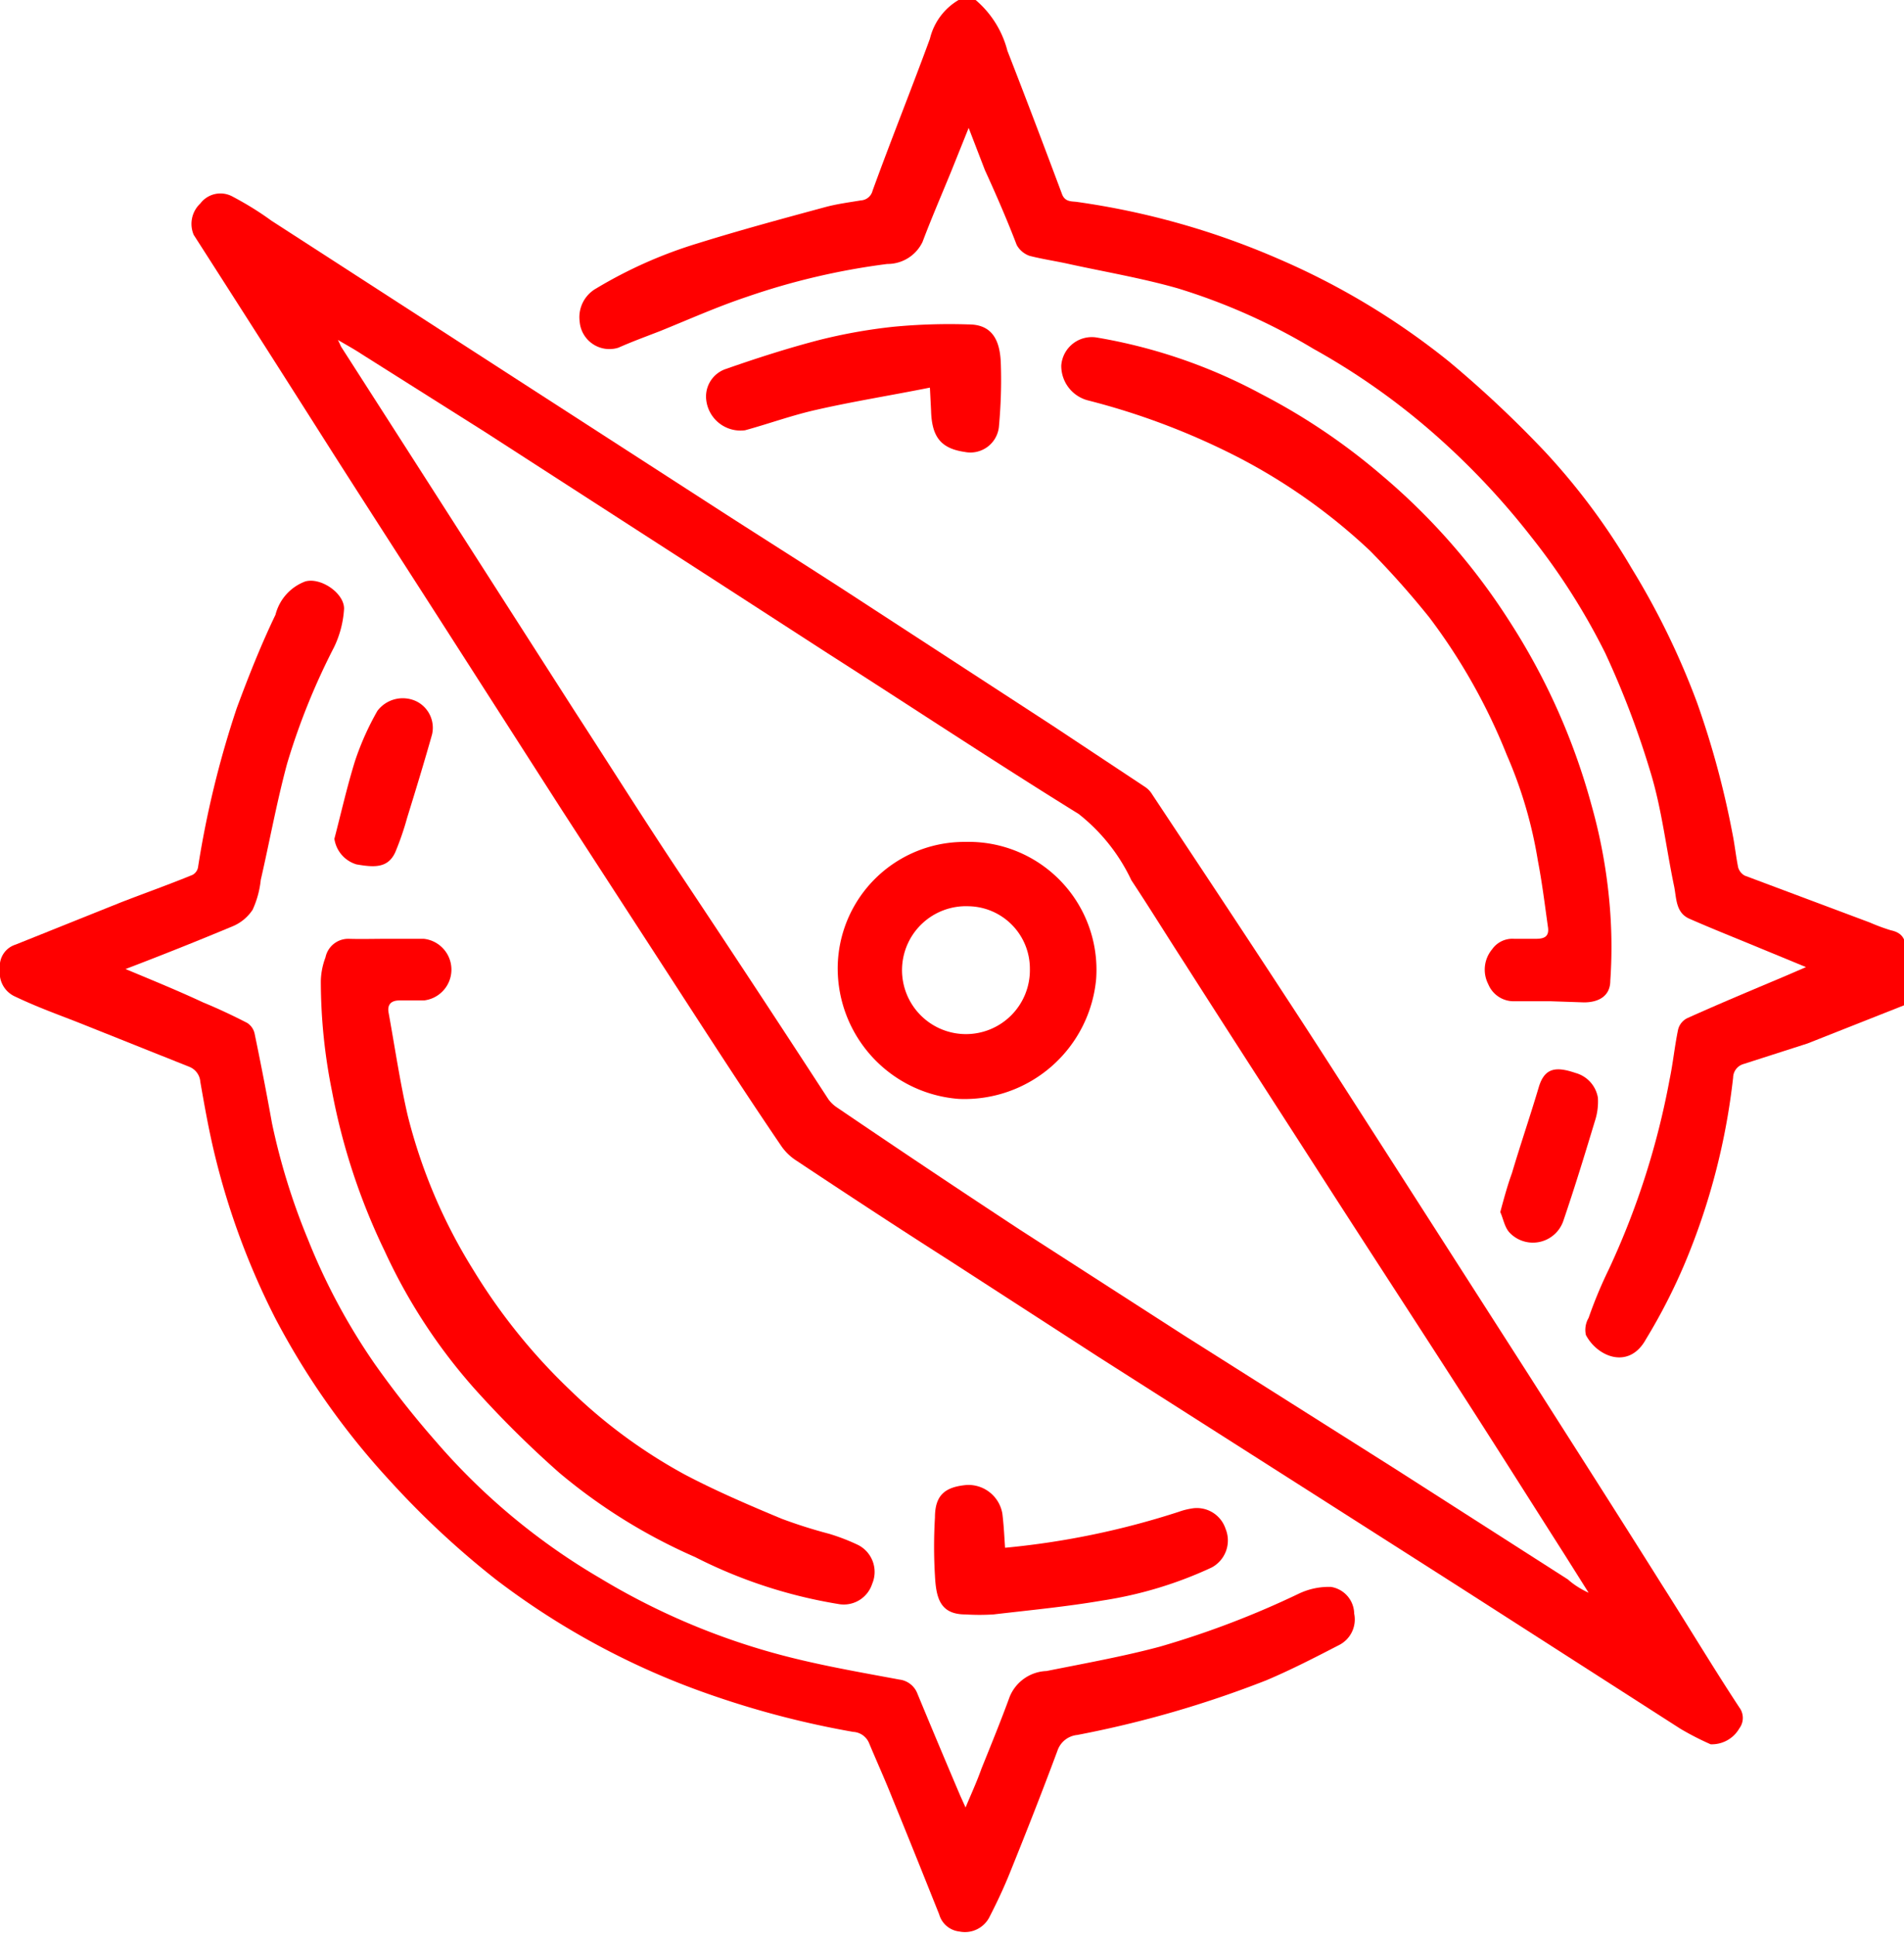
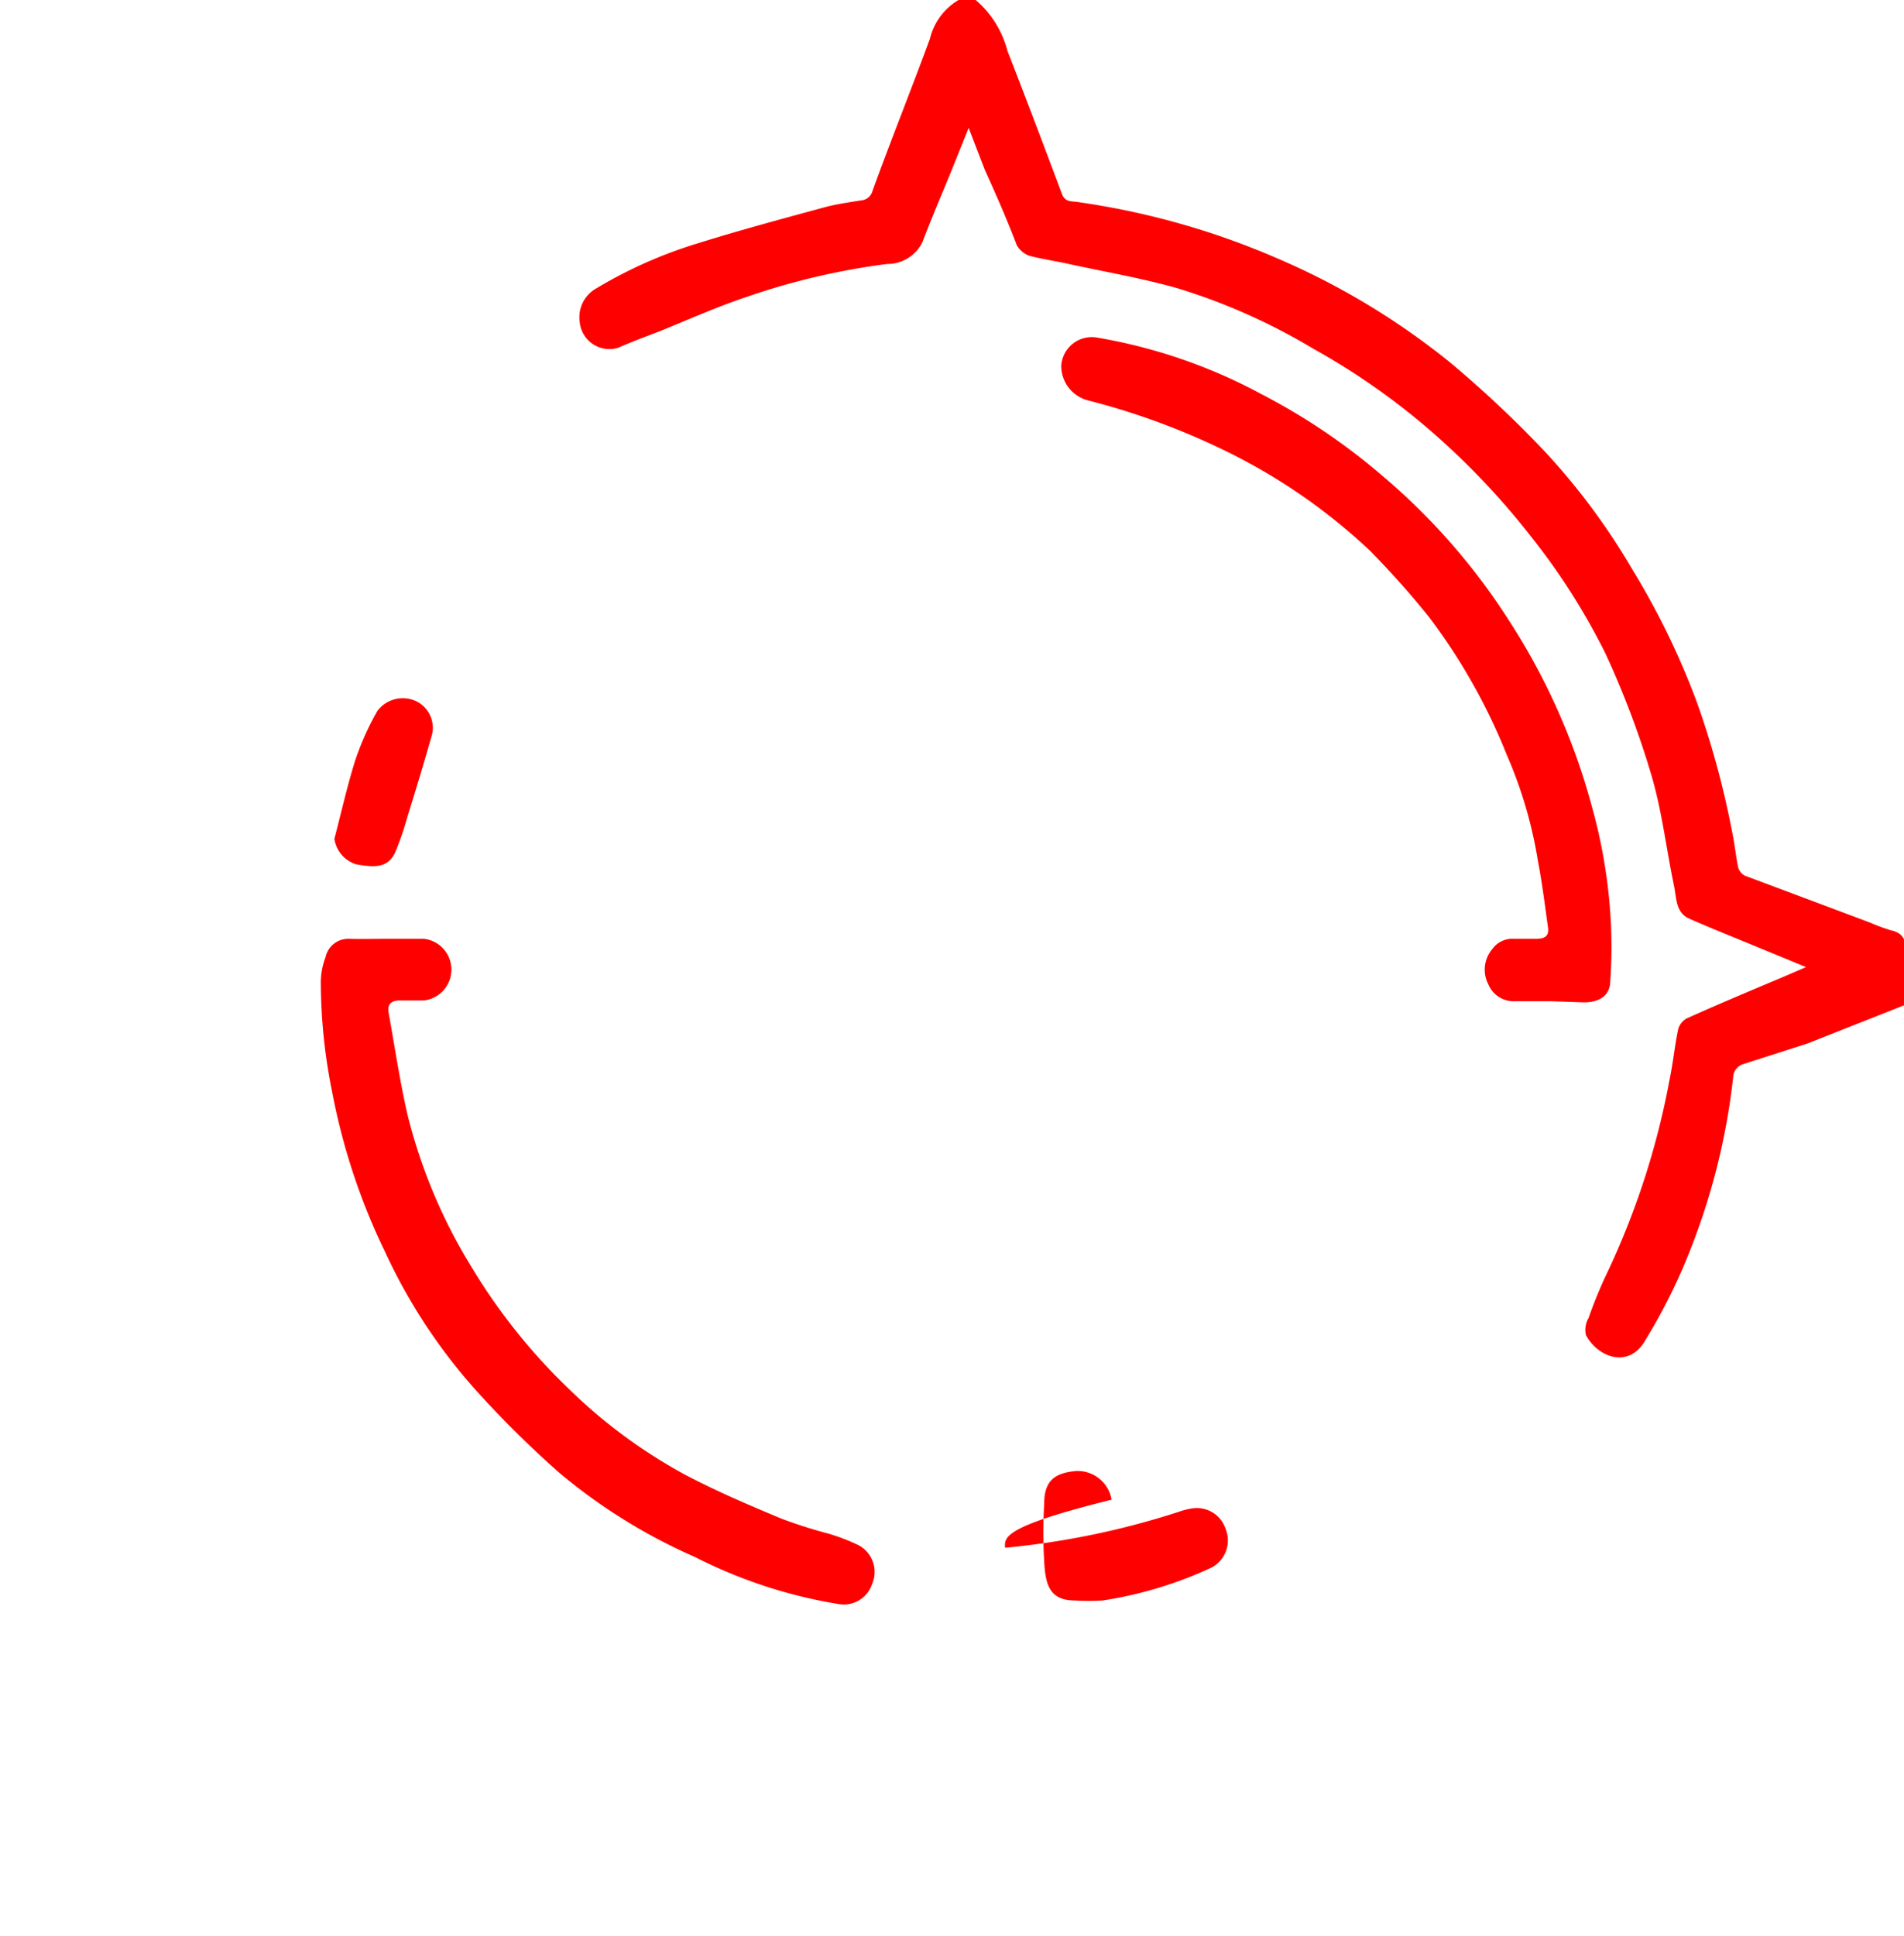
<svg xmlns="http://www.w3.org/2000/svg" viewBox="0 0 49.14 49.95">
  <defs>
    <style>.cls-1{fill:red;}</style>
  </defs>
  <g id="Слой_2" data-name="Слой 2">
    <g id="Layer_2" data-name="Layer 2">
      <path class="cls-1" d="M25.18,0A2.55,2.55,0,0,1,26,1.31c.48,1.23.95,2.47,1.41,3.7.08.21.26.18.39.2A20,20,0,0,1,33,6.68a18.94,18.94,0,0,1,4.4,2.65,28.72,28.72,0,0,1,2.48,2.33,17.15,17.15,0,0,1,2.23,3,19.88,19.88,0,0,1,1.69,3.47,22.83,22.83,0,0,1,.91,3.36c.06.29.09.59.15.89a.36.36,0,0,0,.17.21l3.23,1.21a5,5,0,0,0,.54.2c.33.07.4.27.38.58s0,.88,0,1.34l-2.53,1L45,27.45a.37.37,0,0,0-.27.35,17.34,17.34,0,0,1-1.25,4.8c-.28.66-.61,1.31-1,1.95-.44.8-1.26.45-1.55-.11A.61.61,0,0,1,41,34a11.36,11.36,0,0,1,.52-1.25,20.3,20.3,0,0,0,1.57-4.9c.09-.43.13-.86.22-1.29a.45.45,0,0,1,.23-.29c.82-.37,1.66-.72,2.49-1.07l.58-.25-1.26-.52c-.58-.24-1.16-.47-1.73-.72-.37-.15-.35-.52-.41-.83-.21-1-.32-2-.61-2.95a22.93,22.93,0,0,0-1.17-3.08,17,17,0,0,0-1.91-3,19.43,19.43,0,0,0-2.22-2.4,17.92,17.92,0,0,0-3.4-2.45A15.74,15.74,0,0,0,30.4,7.44c-.91-.26-1.85-.42-2.77-.62-.35-.08-.71-.13-1.06-.22a.61.61,0,0,1-.33-.28C26,5.69,25.7,5,25.42,4.39L25,3.3l-.45,1.12c-.25.61-.51,1.21-.74,1.82a1,1,0,0,1-.91.57,18.07,18.07,0,0,0-3.63.85c-.75.25-1.49.58-2.23.88-.36.14-.72.27-1.08.43a.77.77,0,0,1-1-.68.85.85,0,0,1,.43-.85A11.66,11.66,0,0,1,18,6.28c1.09-.34,2.2-.64,3.31-.94.3-.08.61-.12.91-.17a.33.33,0,0,0,.3-.25C23,3.6,23.53,2.28,24,1a1.59,1.59,0,0,1,.74-1Z" />
-       <path class="cls-1" d="M44.15,45a7.3,7.3,0,0,1-.78-.4l-5.77-3.7-4-2.55L28.34,35l-3.82-2.47c-1.35-.86-2.69-1.74-4-2.61a1.37,1.37,0,0,1-.36-.36c-1-1.47-1.94-2.93-2.9-4.41s-1.85-2.85-2.77-4.27l-2.7-4.21c-1.07-1.67-2.15-3.34-3.21-5Q6.79,8.85,5,6.06a.72.72,0,0,1,.17-.81A.65.65,0,0,1,6,5.07c.36.19.7.4,1,.62l6.19,4,5.33,3.44c1.24.8,2.5,1.59,3.74,2.4l4.92,3.2,2.37,1.57a.61.61,0,0,1,.19.2c1.14,1.72,2.29,3.45,3.42,5.18.86,1.31,1.7,2.63,2.55,3.95l3.77,5.88c1.14,1.79,2.28,3.57,3.41,5.37.67,1.05,1.31,2.12,2,3.17a.45.45,0,0,1,0,.54A.82.82,0,0,1,44.15,45ZM41,41.09l0,0-.63-1c-.88-1.38-1.75-2.76-2.64-4.14-1.17-1.82-2.36-3.64-3.53-5.46s-2.42-3.75-3.62-5.63c-.46-.71-.91-1.44-1.38-2.15A4.76,4.76,0,0,0,27.84,21c-2.18-1.35-4.31-2.76-6.47-4.14l-3-1.94-5.86-3.78-3.17-2c-.18-.12-.38-.23-.62-.37.06.11.07.16.1.2l1.7,2.65,4.32,6.74c.87,1.34,1.72,2.69,2.59,4q2,3,3.95,6a.87.87,0,0,0,.22.21Q24,30.2,26.33,31.73l4.21,2.71L36,37.89l4.47,2.86C40.6,40.87,40.8,41,41,41.09Z" />
-       <path class="cls-1" d="M3.24,25c.72.3,1.38.57,2,.86.39.16.77.34,1.14.53a.44.44,0,0,1,.19.27c.16.77.31,1.54.45,2.32a17,17,0,0,0,.93,3,16.09,16.09,0,0,0,1.73,3.22,24,24,0,0,0,1.58,2,16.73,16.73,0,0,0,4.22,3.51,17.93,17.93,0,0,0,5.17,2.11c.84.2,1.7.35,2.56.51a.57.57,0,0,1,.47.37c.36.87.73,1.75,1.1,2.62l.14.31c.15-.36.29-.66.41-1,.25-.62.5-1.23.73-1.86a1.07,1.07,0,0,1,.95-.66c1-.2,2-.38,2.93-.63a23.28,23.28,0,0,0,3.59-1.37,1.8,1.8,0,0,1,.82-.17.71.71,0,0,1,.6.69.74.74,0,0,1-.39.81c-.62.32-1.24.64-1.88.91a27.52,27.52,0,0,1-4.88,1.41.6.6,0,0,0-.51.41c-.39,1.05-.8,2.09-1.22,3.13-.16.4-.34.78-.54,1.17a.71.71,0,0,1-.77.36.61.61,0,0,1-.52-.44c-.4-1-.8-2-1.21-3-.19-.48-.4-.94-.6-1.42a.47.47,0,0,0-.41-.29,23.49,23.49,0,0,1-3.6-.93,19.8,19.8,0,0,1-5.62-3,22.46,22.46,0,0,1-2.72-2.53A19.58,19.58,0,0,1,7.1,34a19.28,19.28,0,0,1-1.56-4.22c-.15-.62-.26-1.24-.37-1.87a.45.45,0,0,0-.29-.39L2.1,26.41C1.52,26.18,1,26,.39,25.71A.67.67,0,0,1,0,25a.58.58,0,0,1,.4-.63l2.72-1.09c.62-.24,1.24-.46,1.85-.71a.28.28,0,0,0,.14-.19,25.17,25.17,0,0,1,1-4.11c.3-.81.62-1.62,1-2.41A1.24,1.24,0,0,1,7.88,15c.4-.11,1,.3,1,.7a2.63,2.63,0,0,1-.26,1,17.47,17.47,0,0,0-1.21,3c-.27,1-.45,2-.68,3a2.44,2.44,0,0,1-.21.77,1.14,1.14,0,0,1-.5.42C5.11,24.27,4.21,24.63,3.24,25Z" />
      <path class="cls-1" d="M10,24.22h.94a.8.8,0,0,1,0,1.59h-.63c-.22,0-.32.11-.28.32.16.88.29,1.77.49,2.64a13.87,13.87,0,0,0,1.7,4,15.2,15.2,0,0,0,2.47,3.07,13.48,13.48,0,0,0,3,2.21c.8.42,1.64.78,2.48,1.13a12.57,12.57,0,0,0,1.23.39,5.28,5.28,0,0,1,.75.29.78.78,0,0,1,.36,1,.77.77,0,0,1-.88.52,12.59,12.59,0,0,1-3.69-1.21A14.42,14.42,0,0,1,14.44,38a26.39,26.39,0,0,1-2.19-2.17,14.39,14.39,0,0,1-2.32-3.55,16.47,16.47,0,0,1-1.36-4.12,14.35,14.35,0,0,1-.29-2.85,1.84,1.84,0,0,1,.12-.61A.6.6,0,0,1,9,24.22C9.33,24.23,9.64,24.22,10,24.22Z" />
      <path class="cls-1" d="M40,25.83h-.89a.71.71,0,0,1-.7-.44.82.82,0,0,1,.1-.9.64.64,0,0,1,.57-.27h.56c.22,0,.35-.06.31-.31-.08-.57-.15-1.14-.26-1.71a11.32,11.32,0,0,0-.8-2.72,15.25,15.25,0,0,0-2-3.55,22.64,22.64,0,0,0-1.53-1.72A15.08,15.08,0,0,0,32,11.82a18.41,18.41,0,0,0-3.92-1.49.92.92,0,0,1-.69-.9.79.79,0,0,1,.93-.72,13.76,13.76,0,0,1,4.24,1.46,16.21,16.21,0,0,1,3.1,2.09A16.57,16.57,0,0,1,38.94,16a16.9,16.9,0,0,1,2.14,4.79,13.73,13.73,0,0,1,.48,2.77,12.62,12.62,0,0,1,0,1.74c0,.39-.29.56-.68.56Z" />
-       <path class="cls-1" d="M24,10c-1,.2-2,.36-2.92.57-.63.14-1.23.36-1.85.53a.89.89,0,0,1-1-.76.75.75,0,0,1,.5-.82c.8-.28,1.61-.54,2.42-.75a13.9,13.9,0,0,1,1.91-.34A15.18,15.18,0,0,1,25,8.37c.63,0,.81.44.83,1s0,1.1-.05,1.65a.74.74,0,0,1-.88.64c-.62-.09-.85-.39-.87-1.06Z" />
-       <path class="cls-1" d="M25.94,39.93A20.82,20.82,0,0,0,30.43,39a1.77,1.77,0,0,1,.31-.08.78.78,0,0,1,.89.52.79.79,0,0,1-.36,1,10.36,10.36,0,0,1-2.81.85c-.93.16-1.88.25-2.82.36a5.77,5.77,0,0,1-.72,0c-.65,0-.76-.41-.79-1a12.51,12.51,0,0,1,0-1.5c0-.58.26-.79.82-.84a.89.89,0,0,1,.92.74C25.91,39.38,25.92,39.65,25.94,39.93Z" />
+       <path class="cls-1" d="M25.94,39.93A20.82,20.82,0,0,0,30.43,39a1.77,1.77,0,0,1,.31-.08.78.78,0,0,1,.89.52.79.79,0,0,1-.36,1,10.36,10.36,0,0,1-2.81.85a5.77,5.77,0,0,1-.72,0c-.65,0-.76-.41-.79-1a12.51,12.51,0,0,1,0-1.5c0-.58.26-.79.82-.84a.89.89,0,0,1,.92.74C25.91,39.38,25.92,39.65,25.94,39.93Z" />
      <path class="cls-1" d="M8.63,21.64c.17-.65.32-1.32.53-2a7.17,7.17,0,0,1,.58-1.3.82.82,0,0,1,1-.25.76.76,0,0,1,.41.86c-.2.71-.42,1.43-.64,2.14a7.36,7.36,0,0,1-.31.9c-.19.41-.54.39-1,.31A.81.81,0,0,1,8.63,21.64Z" />
-       <path class="cls-1" d="M38.72,31.27c.1-.37.19-.7.3-1,.22-.74.47-1.47.69-2.21.15-.52.45-.55.95-.38a.8.8,0,0,1,.58.64,1.61,1.61,0,0,1-.08.61c-.26.86-.52,1.71-.81,2.56a.83.83,0,0,1-1.38.32C38.83,31.67,38.8,31.44,38.72,31.27Z" />
-       <path class="cls-1" d="M24.91,21.72a3.3,3.3,0,0,1,3.38,3.54,3.41,3.41,0,0,1-3.55,3.09A3.38,3.38,0,0,1,21.62,25,3.27,3.27,0,0,1,24.91,21.72ZM26.58,25A1.61,1.61,0,0,0,25,23.38,1.65,1.65,0,1,0,26.58,25Z" />
    </g>
  </g>
</svg>